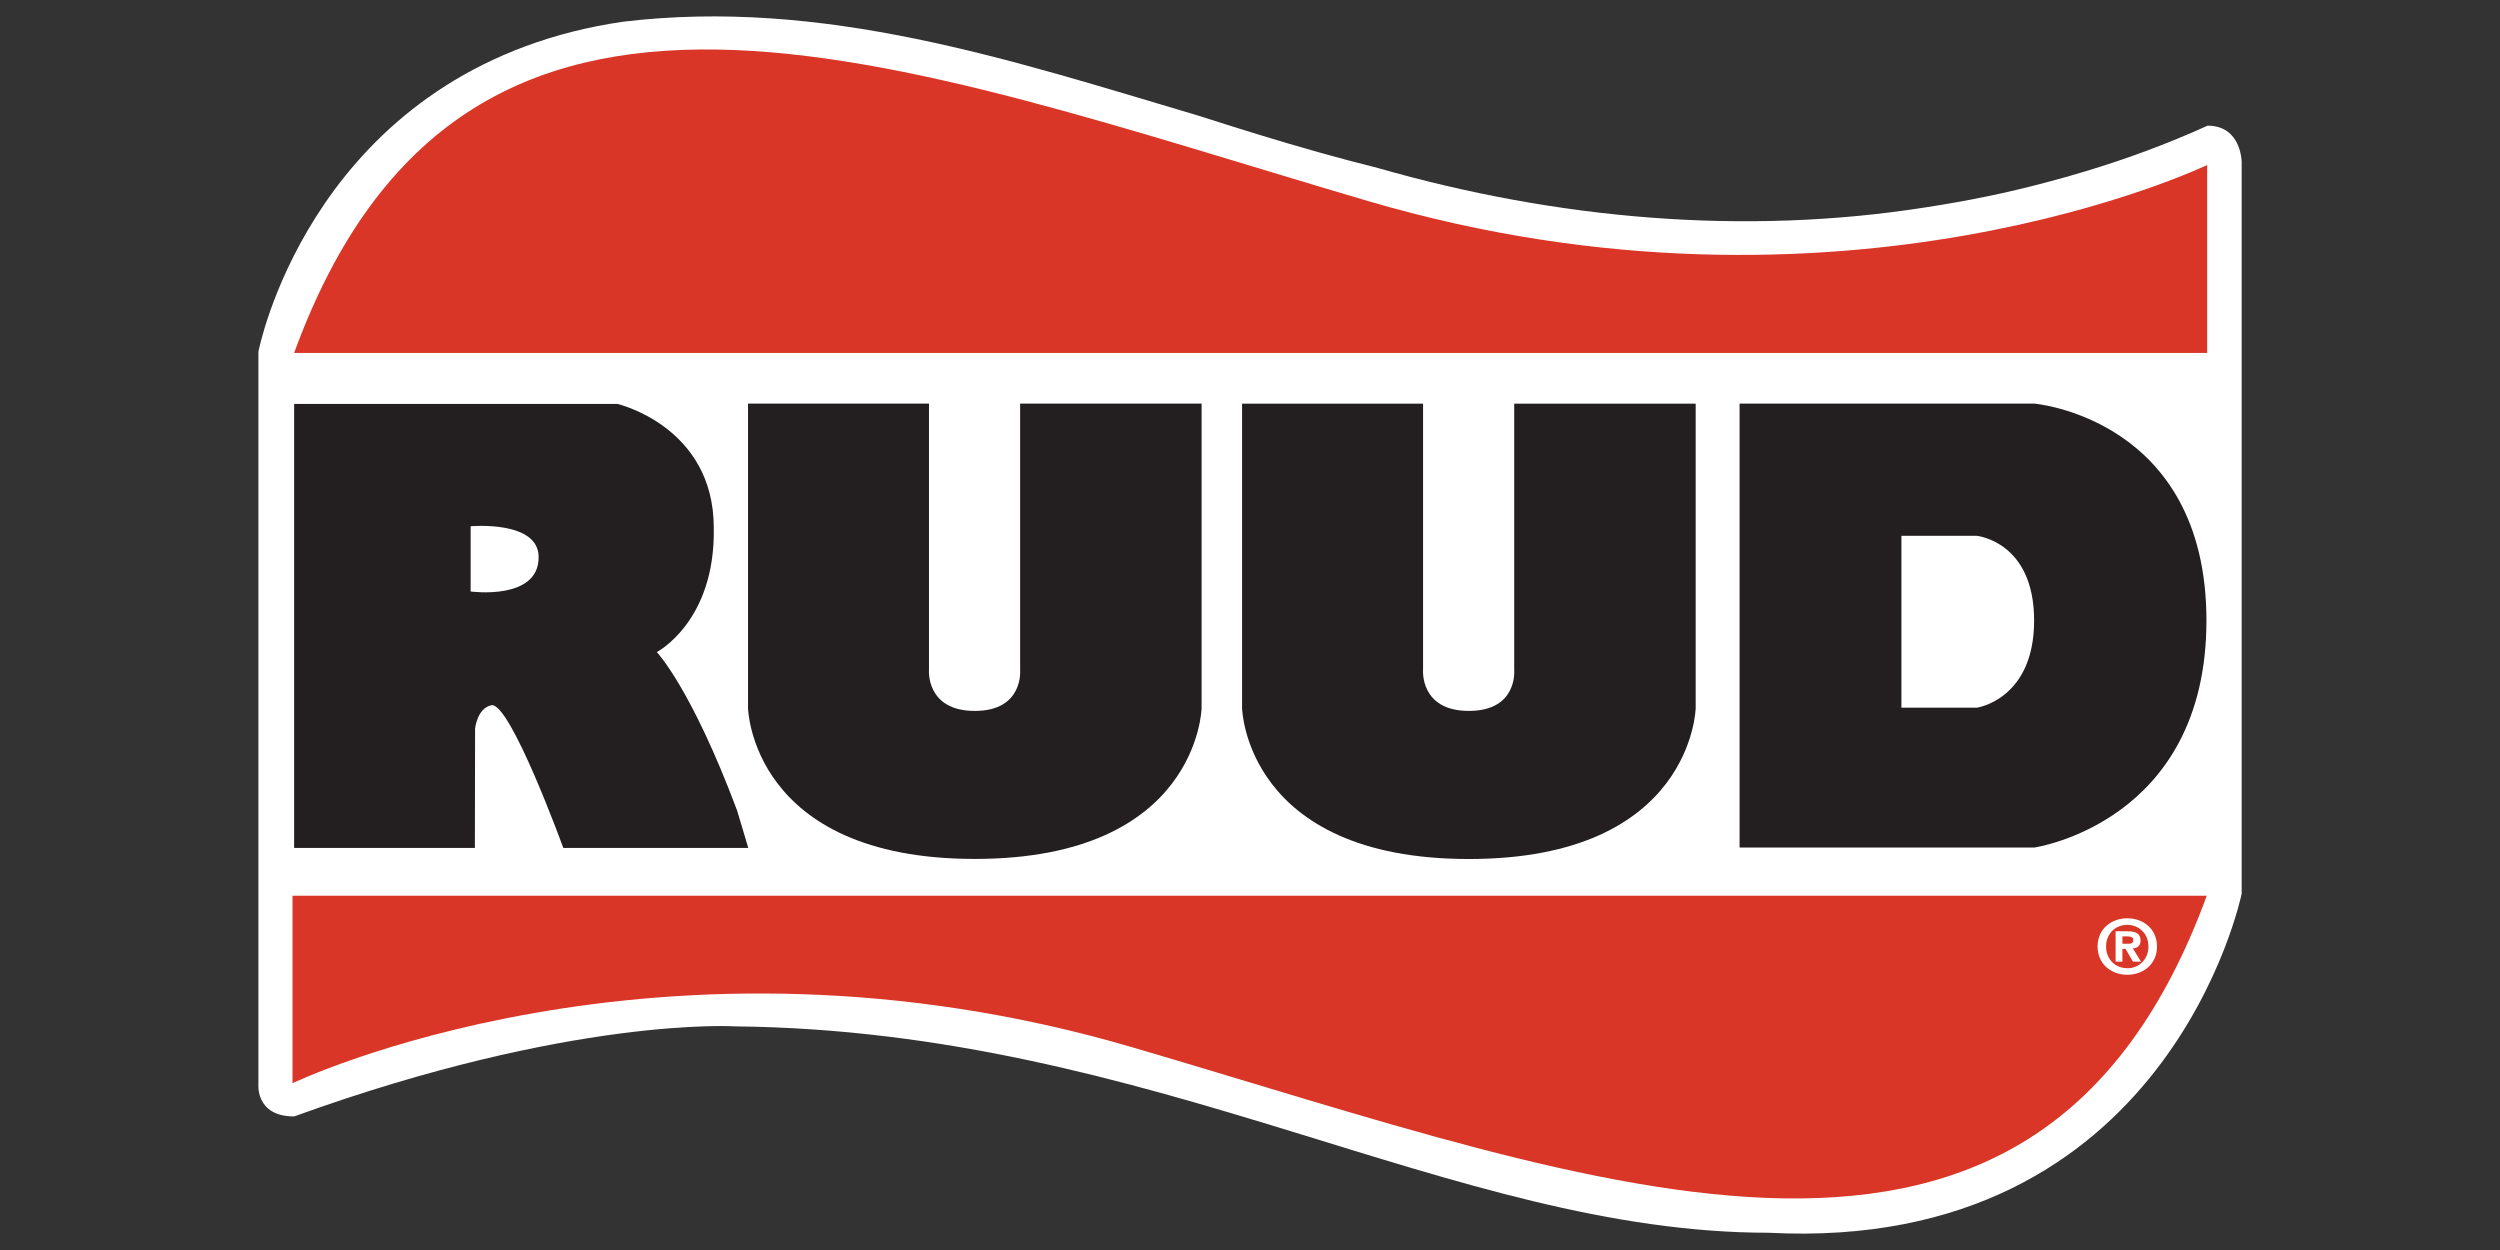
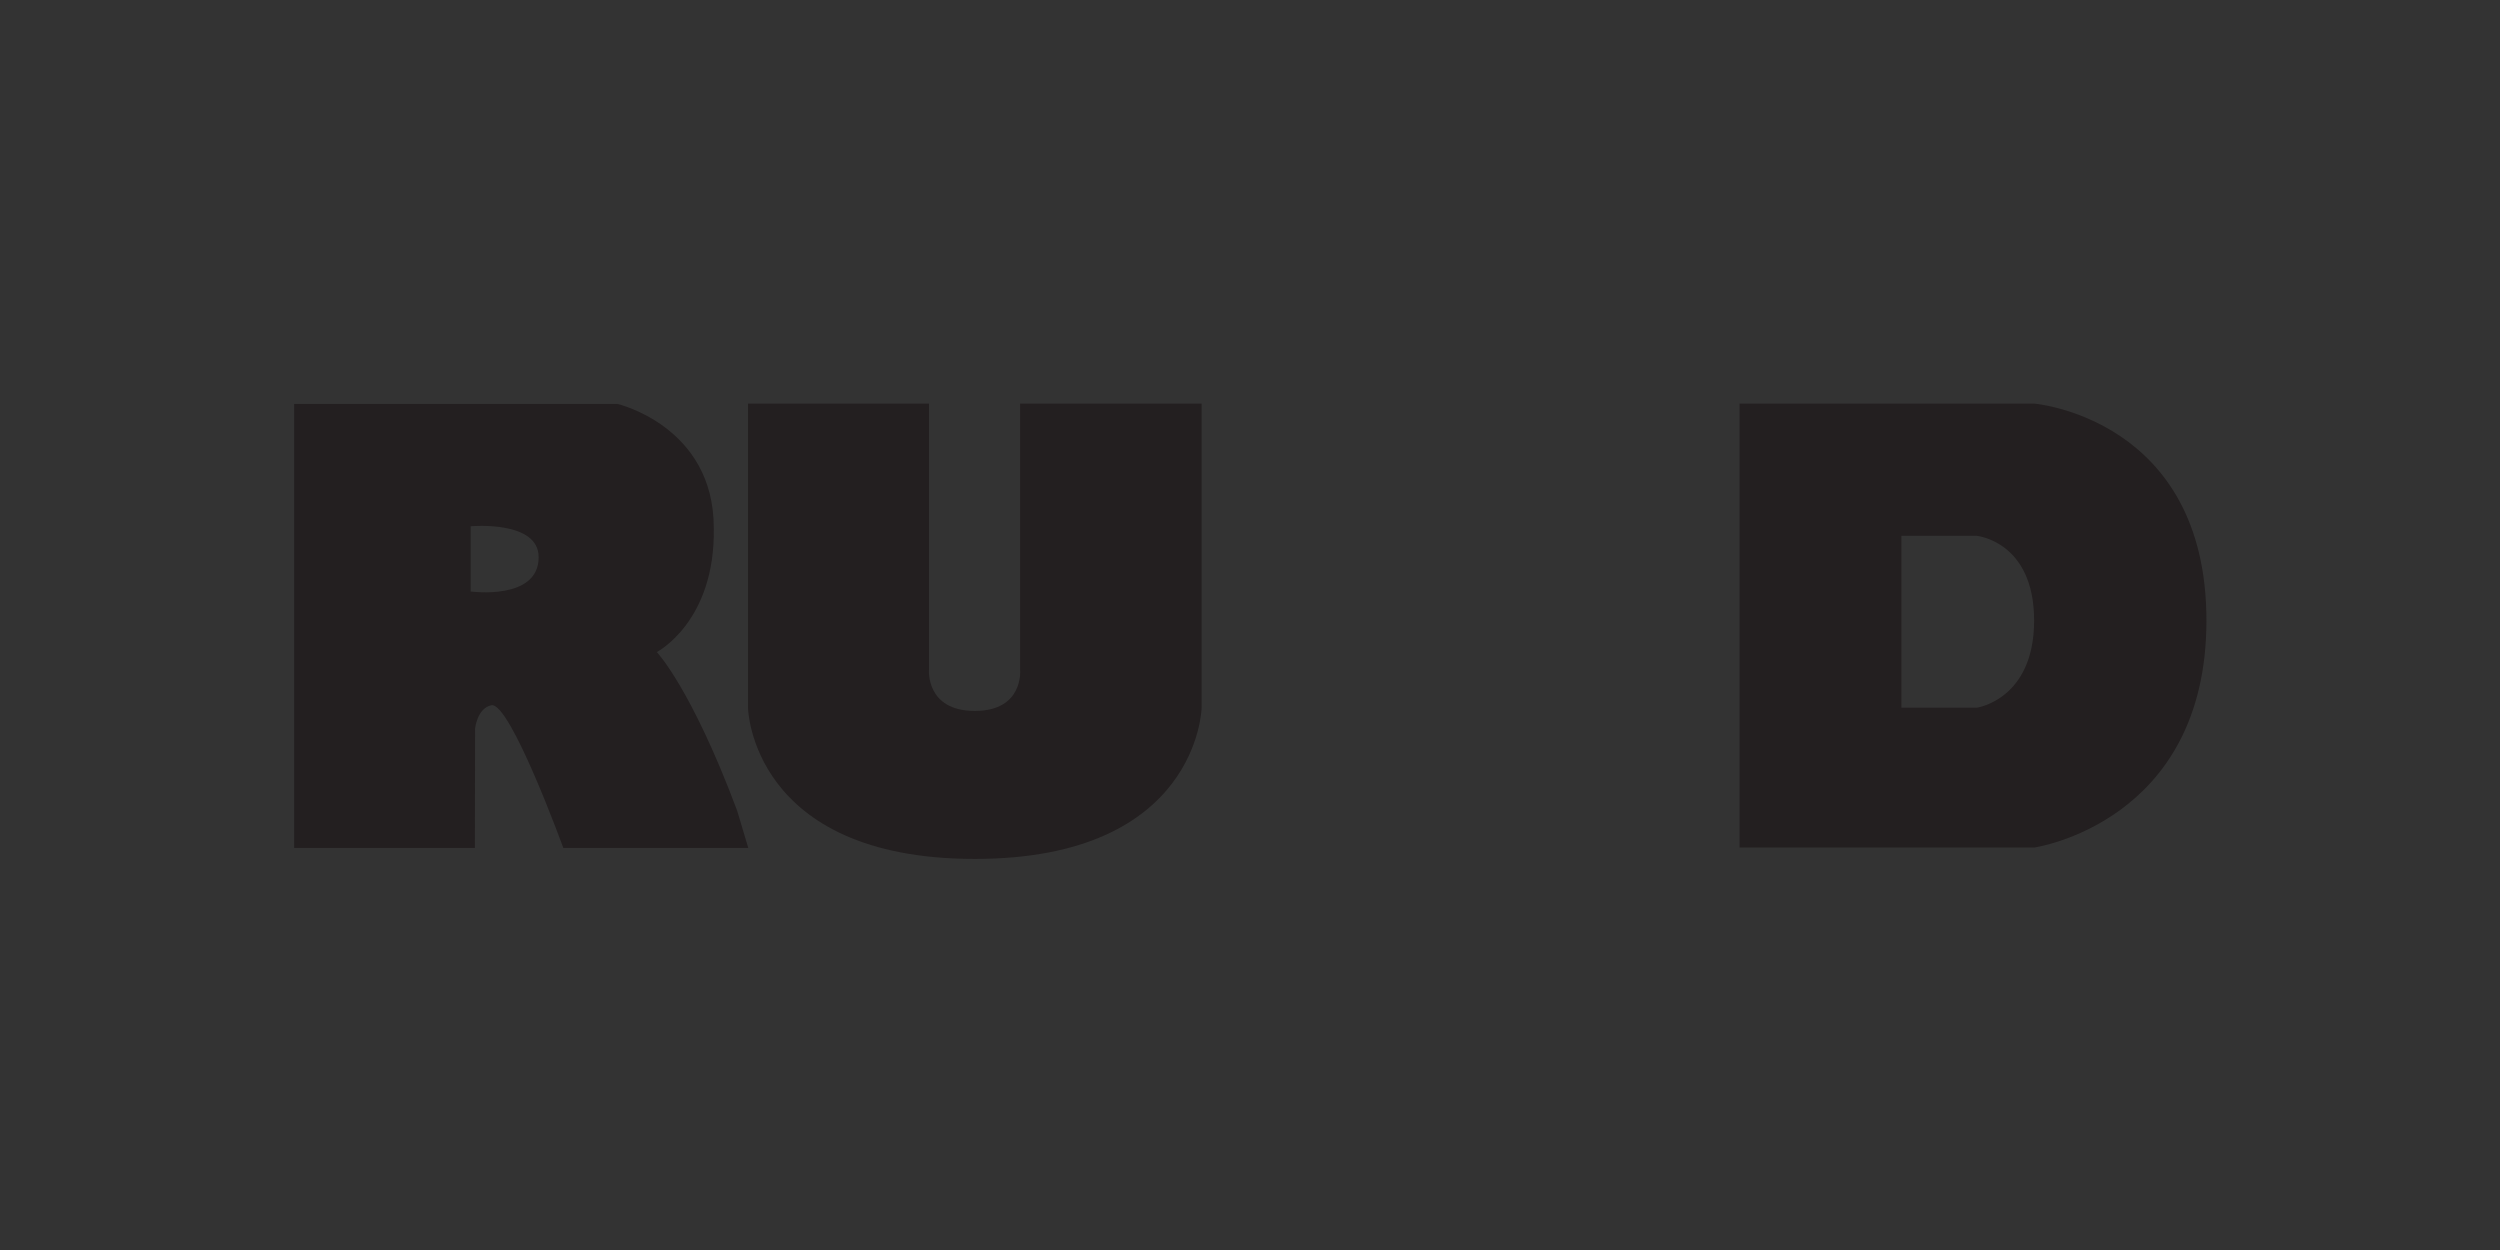
<svg xmlns="http://www.w3.org/2000/svg" xmlns:xlink="http://www.w3.org/1999/xlink" version="1.1" id="Layer_1" x="0px" y="0px" width="300px" height="150px" viewBox="0 0 300 150" enable-background="new 0 0 300 150" xml:space="preserve">
  <rect x="0" y="0" width="300" height="150" fill="#333333" stroke="none" />
  <g>
    <g>
      <defs>
-         <rect id="SVGID_1_" x="31" y="1.968" width="238" height="146.065" />
-       </defs>
+         </defs>
      <clipPath id="SVGID_2_">
        <use xlink:href="#SVGID_1_" overflow="visible" />
      </clipPath>
      <path clip-path="url(#SVGID_2_)" fill="#FFFFFF" d="M269,19.471v87.773c0,0-8.763,43.184-56.768,40.686    c-37.903,0-73.674-24.242-123.985-24.764c0,0-19.558-1.277-52.952,10.807c-4.719,0-4.286-3.958-4.286-3.958v-87.82    c0,0,5.857-30.387,37.784-38.416c1.883-0.47,3.848-0.861,5.915-1.165c24.086-2.912,46.583,4.587,69.039,11.248    c2.331,0.744,4.693,1.494,7.111,2.235c2.417,0.744,4.885,1.476,7.421,2.186c2.302,0.648,4.657,1.277,7.078,1.881    c21.376,6.126,43.876,8.169,65.809,4.706c2.399-0.371,4.806-0.792,7.205-1.288c2.406-0.495,4.815-1.063,7.223-1.709    c1.542-0.403,3.11-0.843,4.7-1.328c4.763-1.436,9.691-3.227,14.615-5.465C269,15.08,269,19.471,269,19.471" />
      <path clip-path="url(#SVGID_2_)" fill="#D93627" d="M35.101,107.489v22.496c0,0,43.781-21.018,100.751-4.317    c56.977,16.702,108.491,37.726,128.96-18.179H35.101" />
      <path clip-path="url(#SVGID_2_)" fill="#FFFFFF" d="M254.688,115.403h-0.816v-3.651h1.423c0.99,0,1.572,0.271,1.572,1.102    c0,0.674-0.416,0.918-0.922,0.952l0.976,1.598h-0.965l-0.885-1.536h-0.383V115.403L254.688,115.403z M255.41,113.25    c0.365,0,0.582-0.069,0.582-0.474c0-0.376-0.423-0.407-0.733-0.407h-0.57v0.881H255.41L255.41,113.25z M255.28,116.973    c-1.89,0-3.569-1.246-3.569-3.39c0-2.146,1.68-3.389,3.569-3.389c1.88,0,3.559,1.243,3.559,3.389    C258.839,115.727,257.16,116.973,255.28,116.973 M255.28,110.981c-1.408,0-2.551,1.041-2.551,2.602    c0,1.562,1.143,2.609,2.551,2.602v0.008c1.37,0,2.533-1.048,2.533-2.609C257.813,112.022,256.65,110.981,255.28,110.981" />
      <path clip-path="url(#SVGID_2_)" fill="#D93627" d="M264.859,42.354V19.798c0,0-43.757,21.074-100.694,4.329    C107.232,7.385,55.747-13.691,35.296,42.354H264.859" />
    </g>
    <path fill="#231F20" d="M89.762,48.429v36.538c0,0,0.383,18.104,27.215,18.104s27.215-18.104,27.215-18.104V48.429h-21.777v31.964   c0,0,0.452,4.918-5.438,4.918c-5.893,0-5.5-4.918-5.5-4.918V48.429H89.762" />
    <path fill="#231F20" d="M88.45,97.254c-5.514-14.717-9.636-19.006-9.636-19.006s7.045-3.637,6.84-14.906   c0-12.173-11.548-14.867-11.548-14.867h-38.81v53.275h21.69l0.025-14.322c0,0,0.242-2.438,1.955-2.801   c2.248-0.426,8.632,17.123,8.632,17.123h22.196L88.45,97.254L88.45,97.254z M56.477,70.979v-7.827c0,0,8.198-0.748,8.159,3.726   C64.635,72.095,56.477,70.979,56.477,70.979" />
-     <path fill="#231F20" d="M149.048,48.44v36.537c0,0,0.387,18.104,27.215,18.104c26.832,0,27.219-18.104,27.219-18.104V48.44h-21.777   v31.968c0,0,0.451,4.901-5.441,4.901c-5.89,0-5.496-4.901-5.496-4.901V48.44H149.048" />
    <path fill="#231F20" d="M244.094,48.429h-35.345v53.279h35.345c0,0,20.679-2.959,20.679-27.245S244.094,48.429,244.094,48.429    M237.218,84.924h-9.048V64.299h9.048c0,0,6.876,0.674,6.876,10.164S237.218,84.924,237.218,84.924" />
  </g>
</svg>